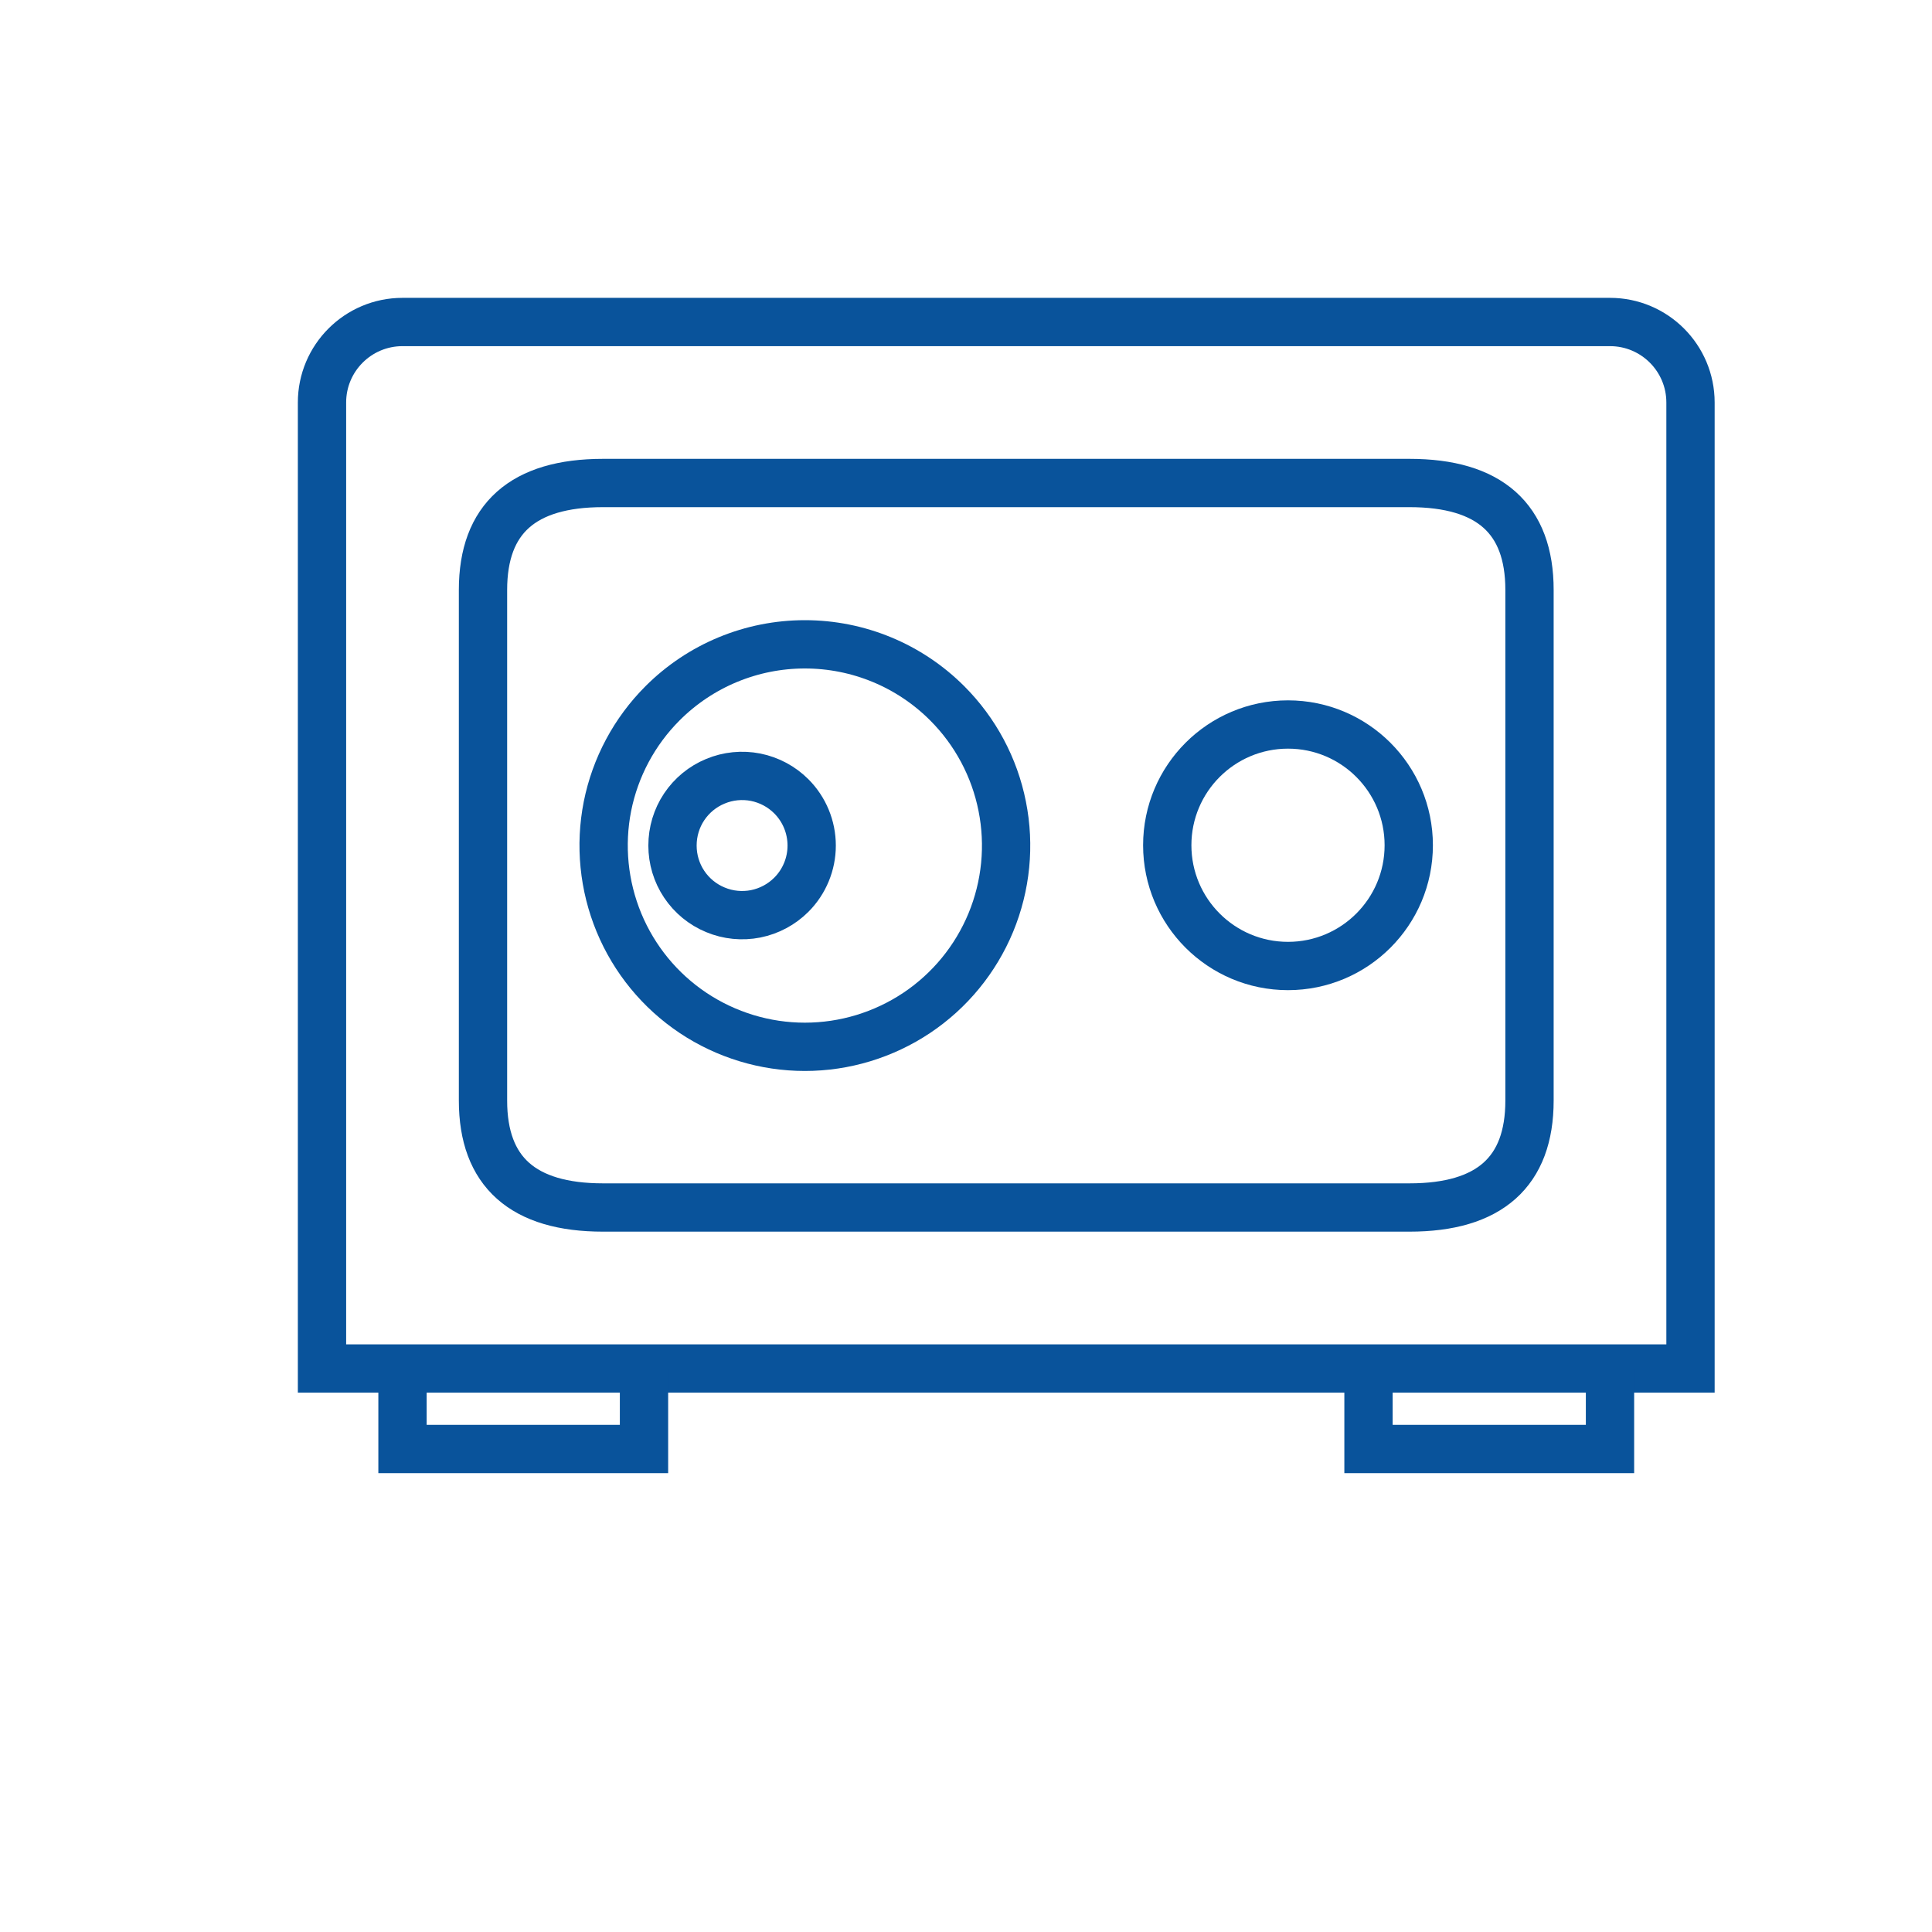
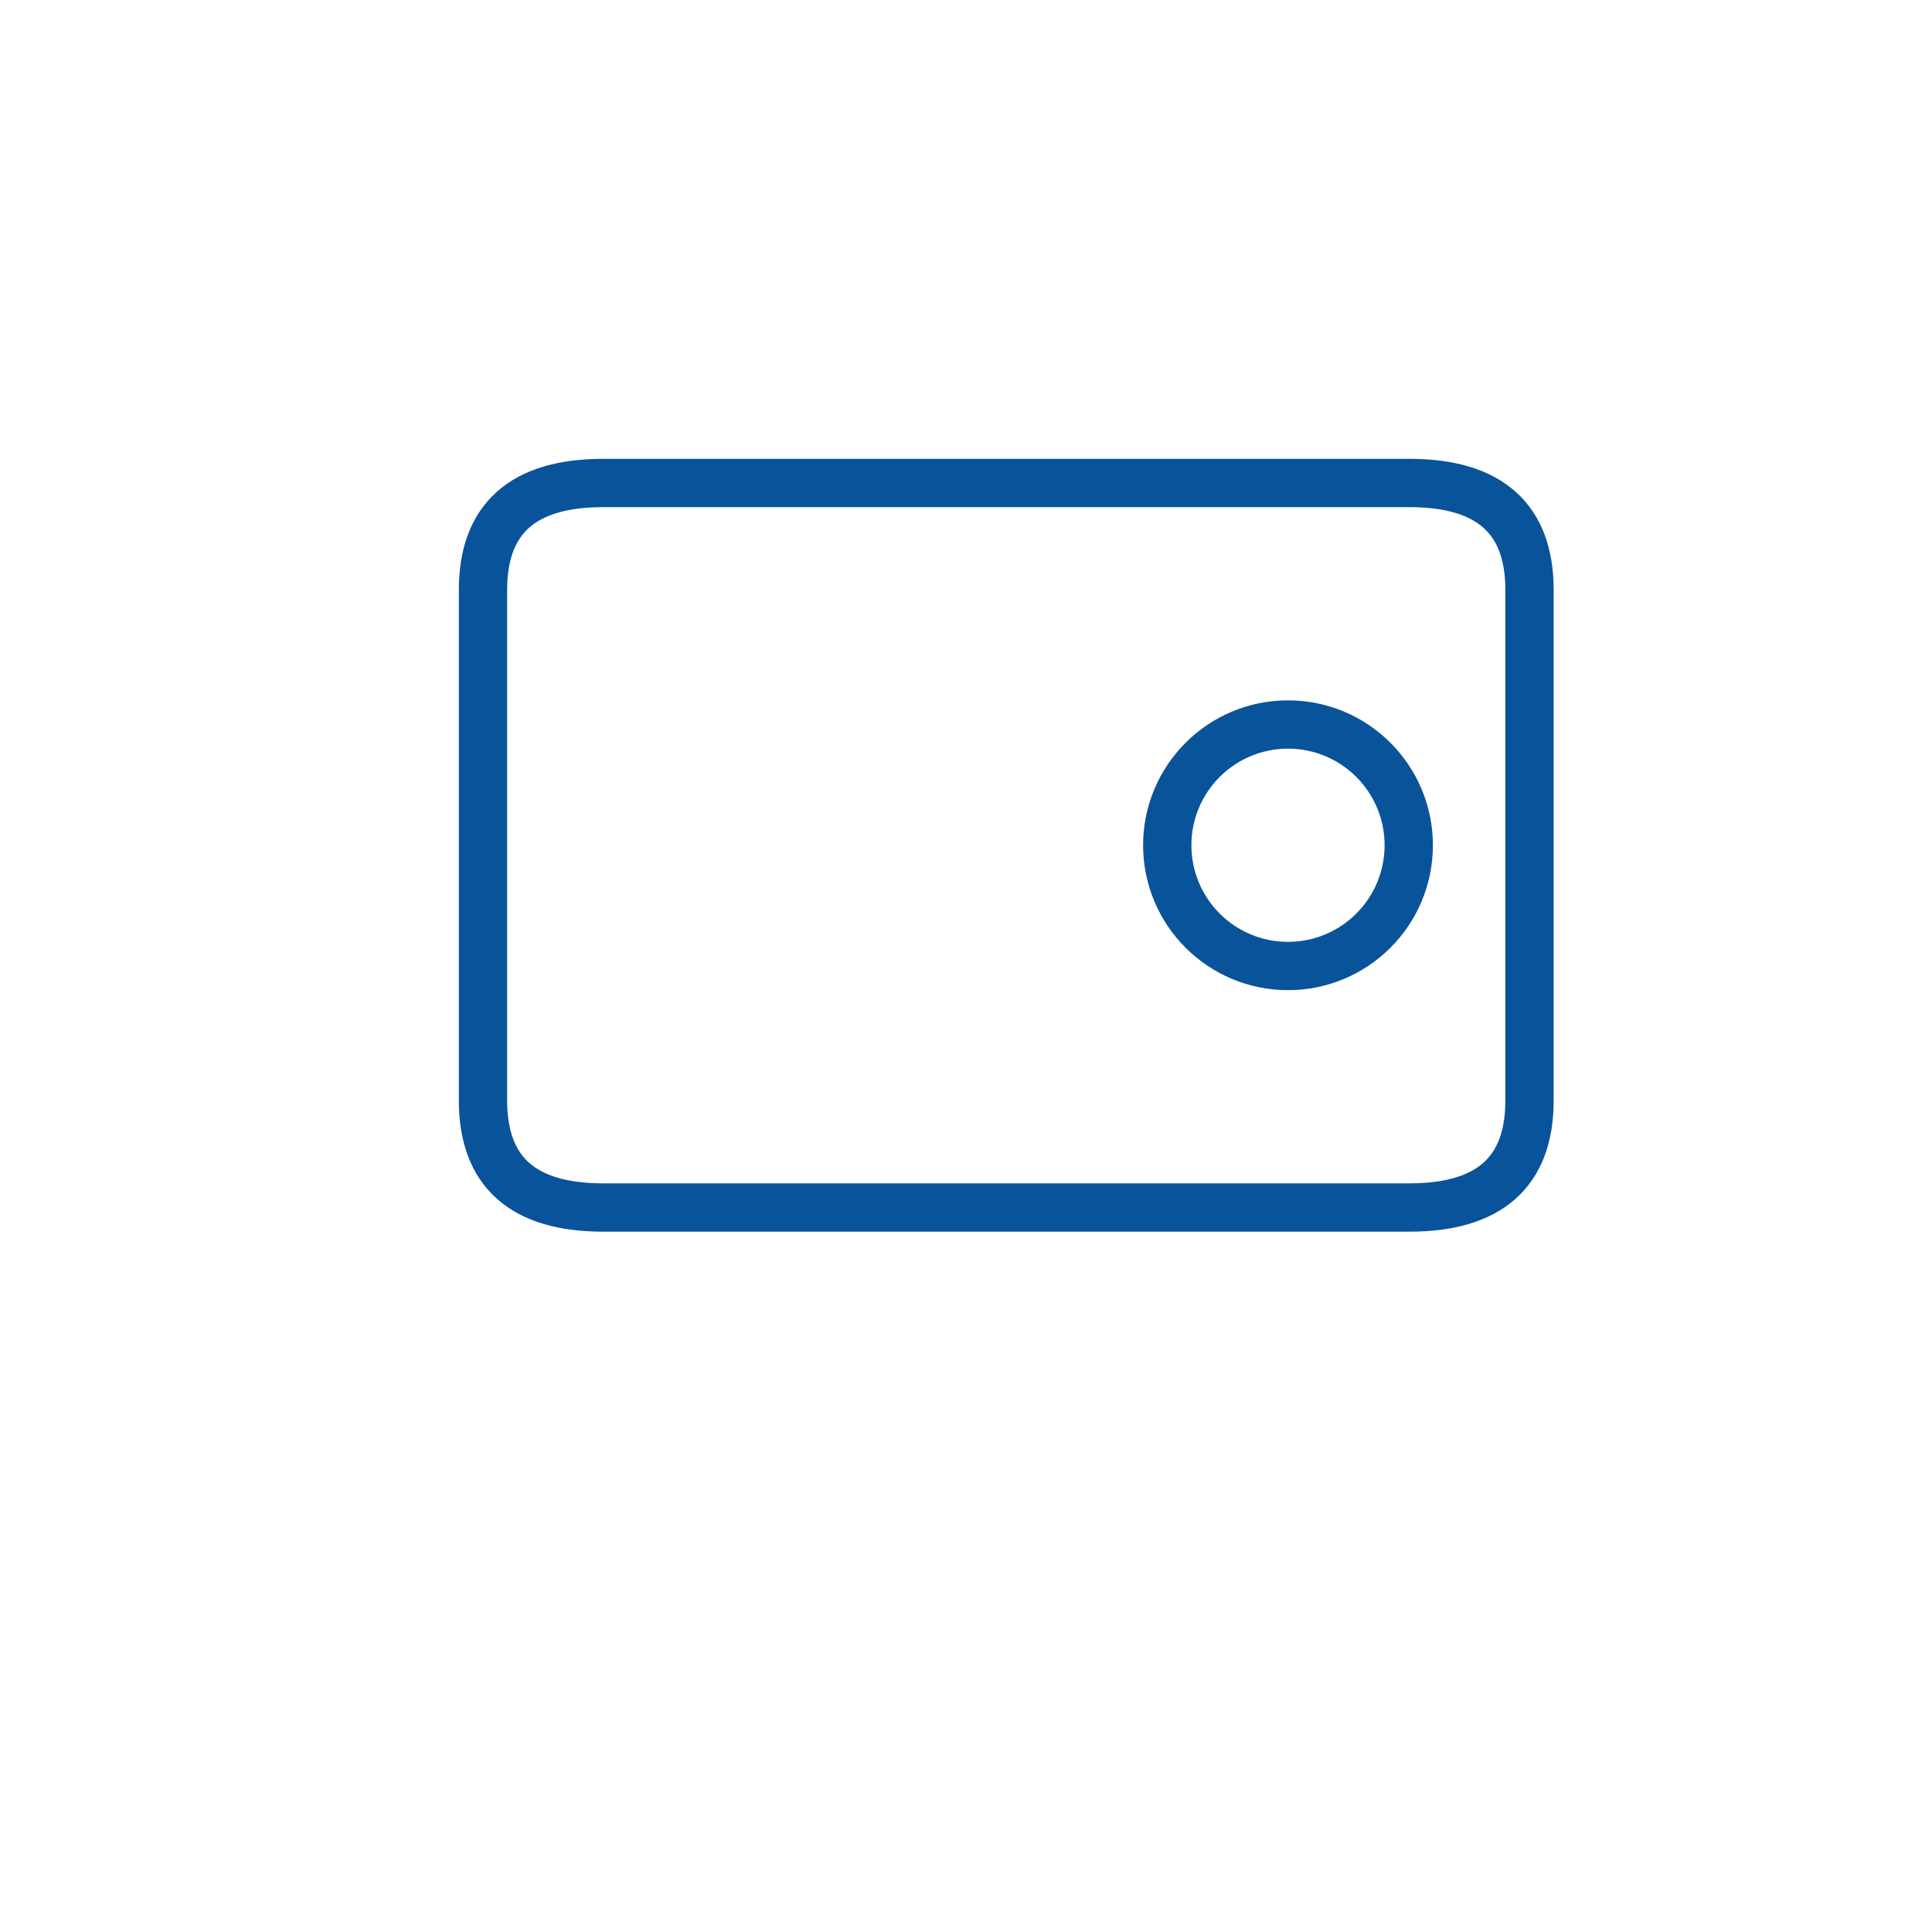
<svg xmlns="http://www.w3.org/2000/svg" width="24" height="24" viewBox="0 0 24 24" fill="none">
-   <path d="M20 4H5C4.448 4 4 4.448 4 5V17H21V5C21 4.448 20.552 4 20 4Z" stroke="#09539B" stroke-width="0.6" />
  <path d="M7.491 6H17.509C18.503 6 19 6.443 19 7.328V13.672C19 14.557 18.503 15 17.509 15H7.491C6.497 15 6 14.557 6 13.672V7.328C6 6.443 6.497 6 7.491 6Z" stroke="#09539B" stroke-width="0.6" />
-   <path d="M8.231 8.736C7.881 9.086 7.643 9.531 7.546 10.016C7.45 10.501 7.5 11.004 7.689 11.461C7.878 11.917 8.198 12.308 8.61 12.583C9.021 12.857 9.504 13.004 9.998 13.004C10.493 13.004 10.976 12.857 11.387 12.583C11.799 12.308 12.119 11.917 12.308 11.461C12.497 11.004 12.547 10.501 12.45 10.016C12.354 9.531 12.116 9.086 11.766 8.736C11.297 8.267 10.662 8.004 9.998 8.004C9.335 8.004 8.7 8.267 8.231 8.736ZM9.83 11.115C9.709 11.236 9.555 11.318 9.387 11.352C9.219 11.385 9.045 11.368 8.887 11.302C8.729 11.237 8.594 11.126 8.499 10.984C8.404 10.842 8.354 10.675 8.354 10.504C8.354 10.332 8.404 10.165 8.499 10.023C8.594 9.881 8.729 9.77 8.887 9.705C9.045 9.639 9.219 9.622 9.387 9.655C9.555 9.689 9.709 9.771 9.83 9.892C9.992 10.054 10.083 10.274 10.083 10.504C10.083 10.733 9.992 10.953 9.83 11.115Z" stroke="#09539B" stroke-width="0.6" />
  <circle cx="16" cy="10.5" r="1.5" stroke="#09539B" stroke-width="0.6" />
-   <path d="M5 17V18H8V17" stroke="#09539B" stroke-width="0.6" />
-   <path d="M17 17V18H20V17" stroke="#09539B" stroke-width="0.6" />
</svg>